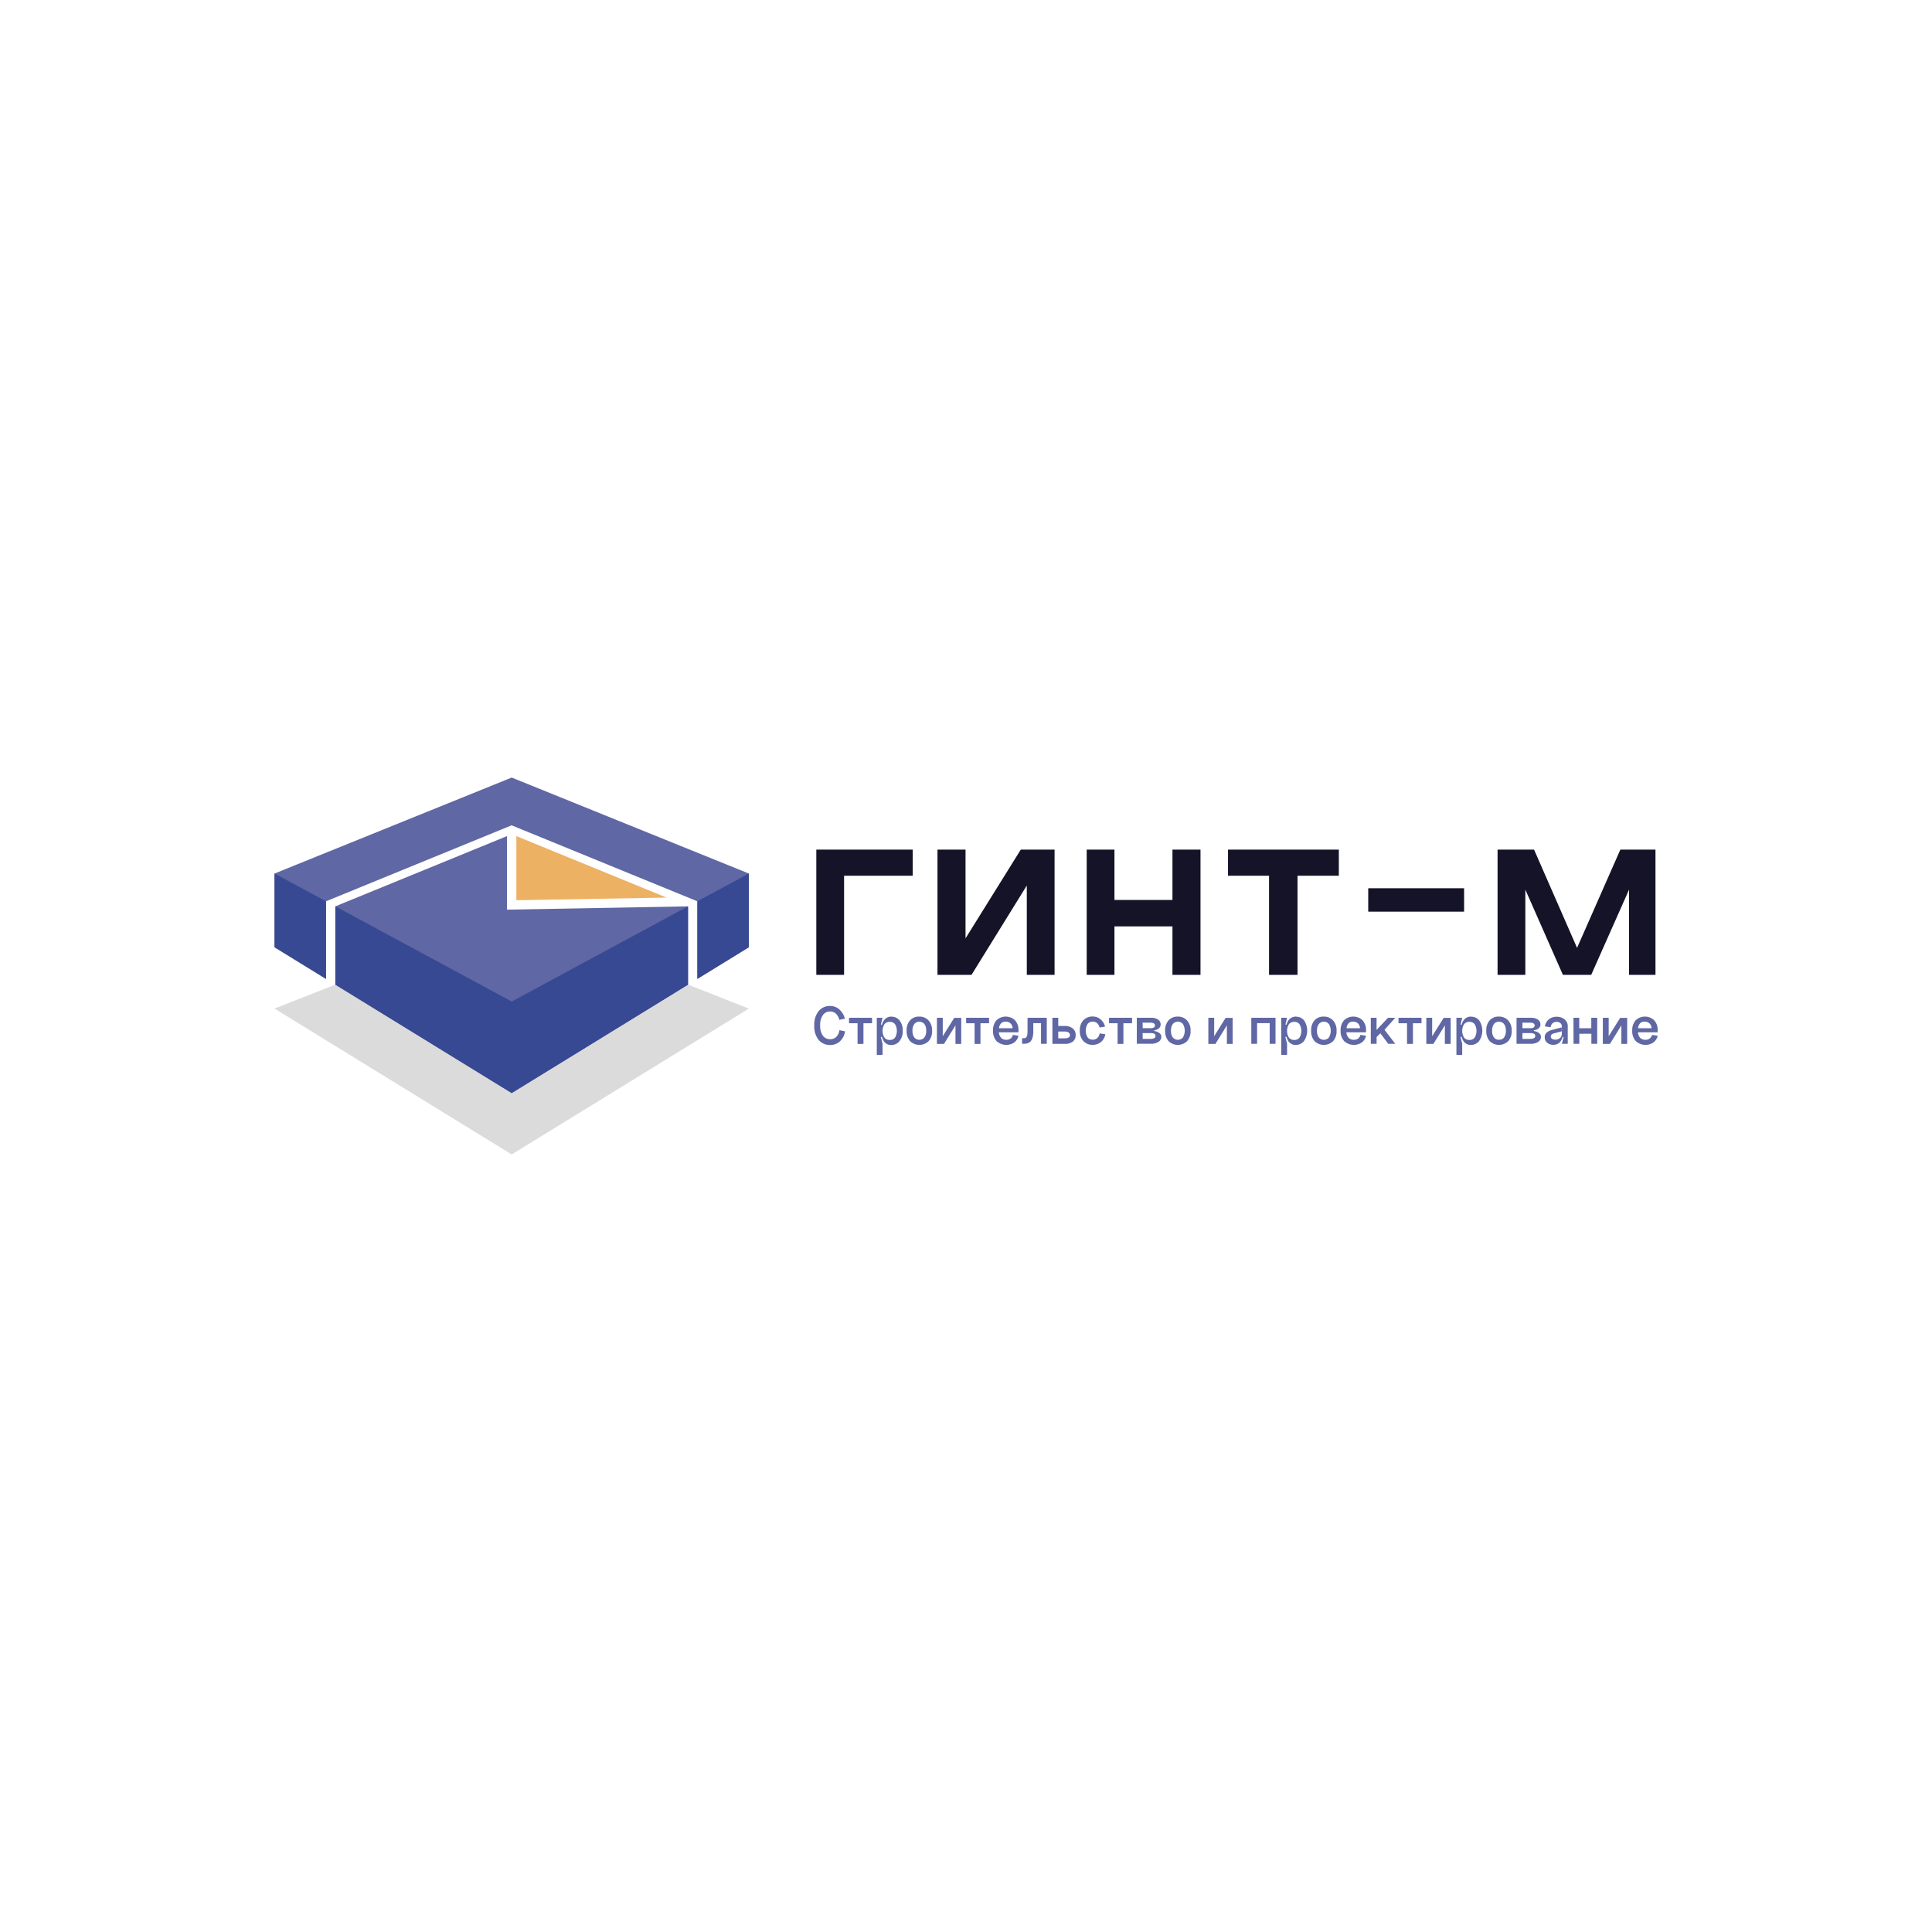
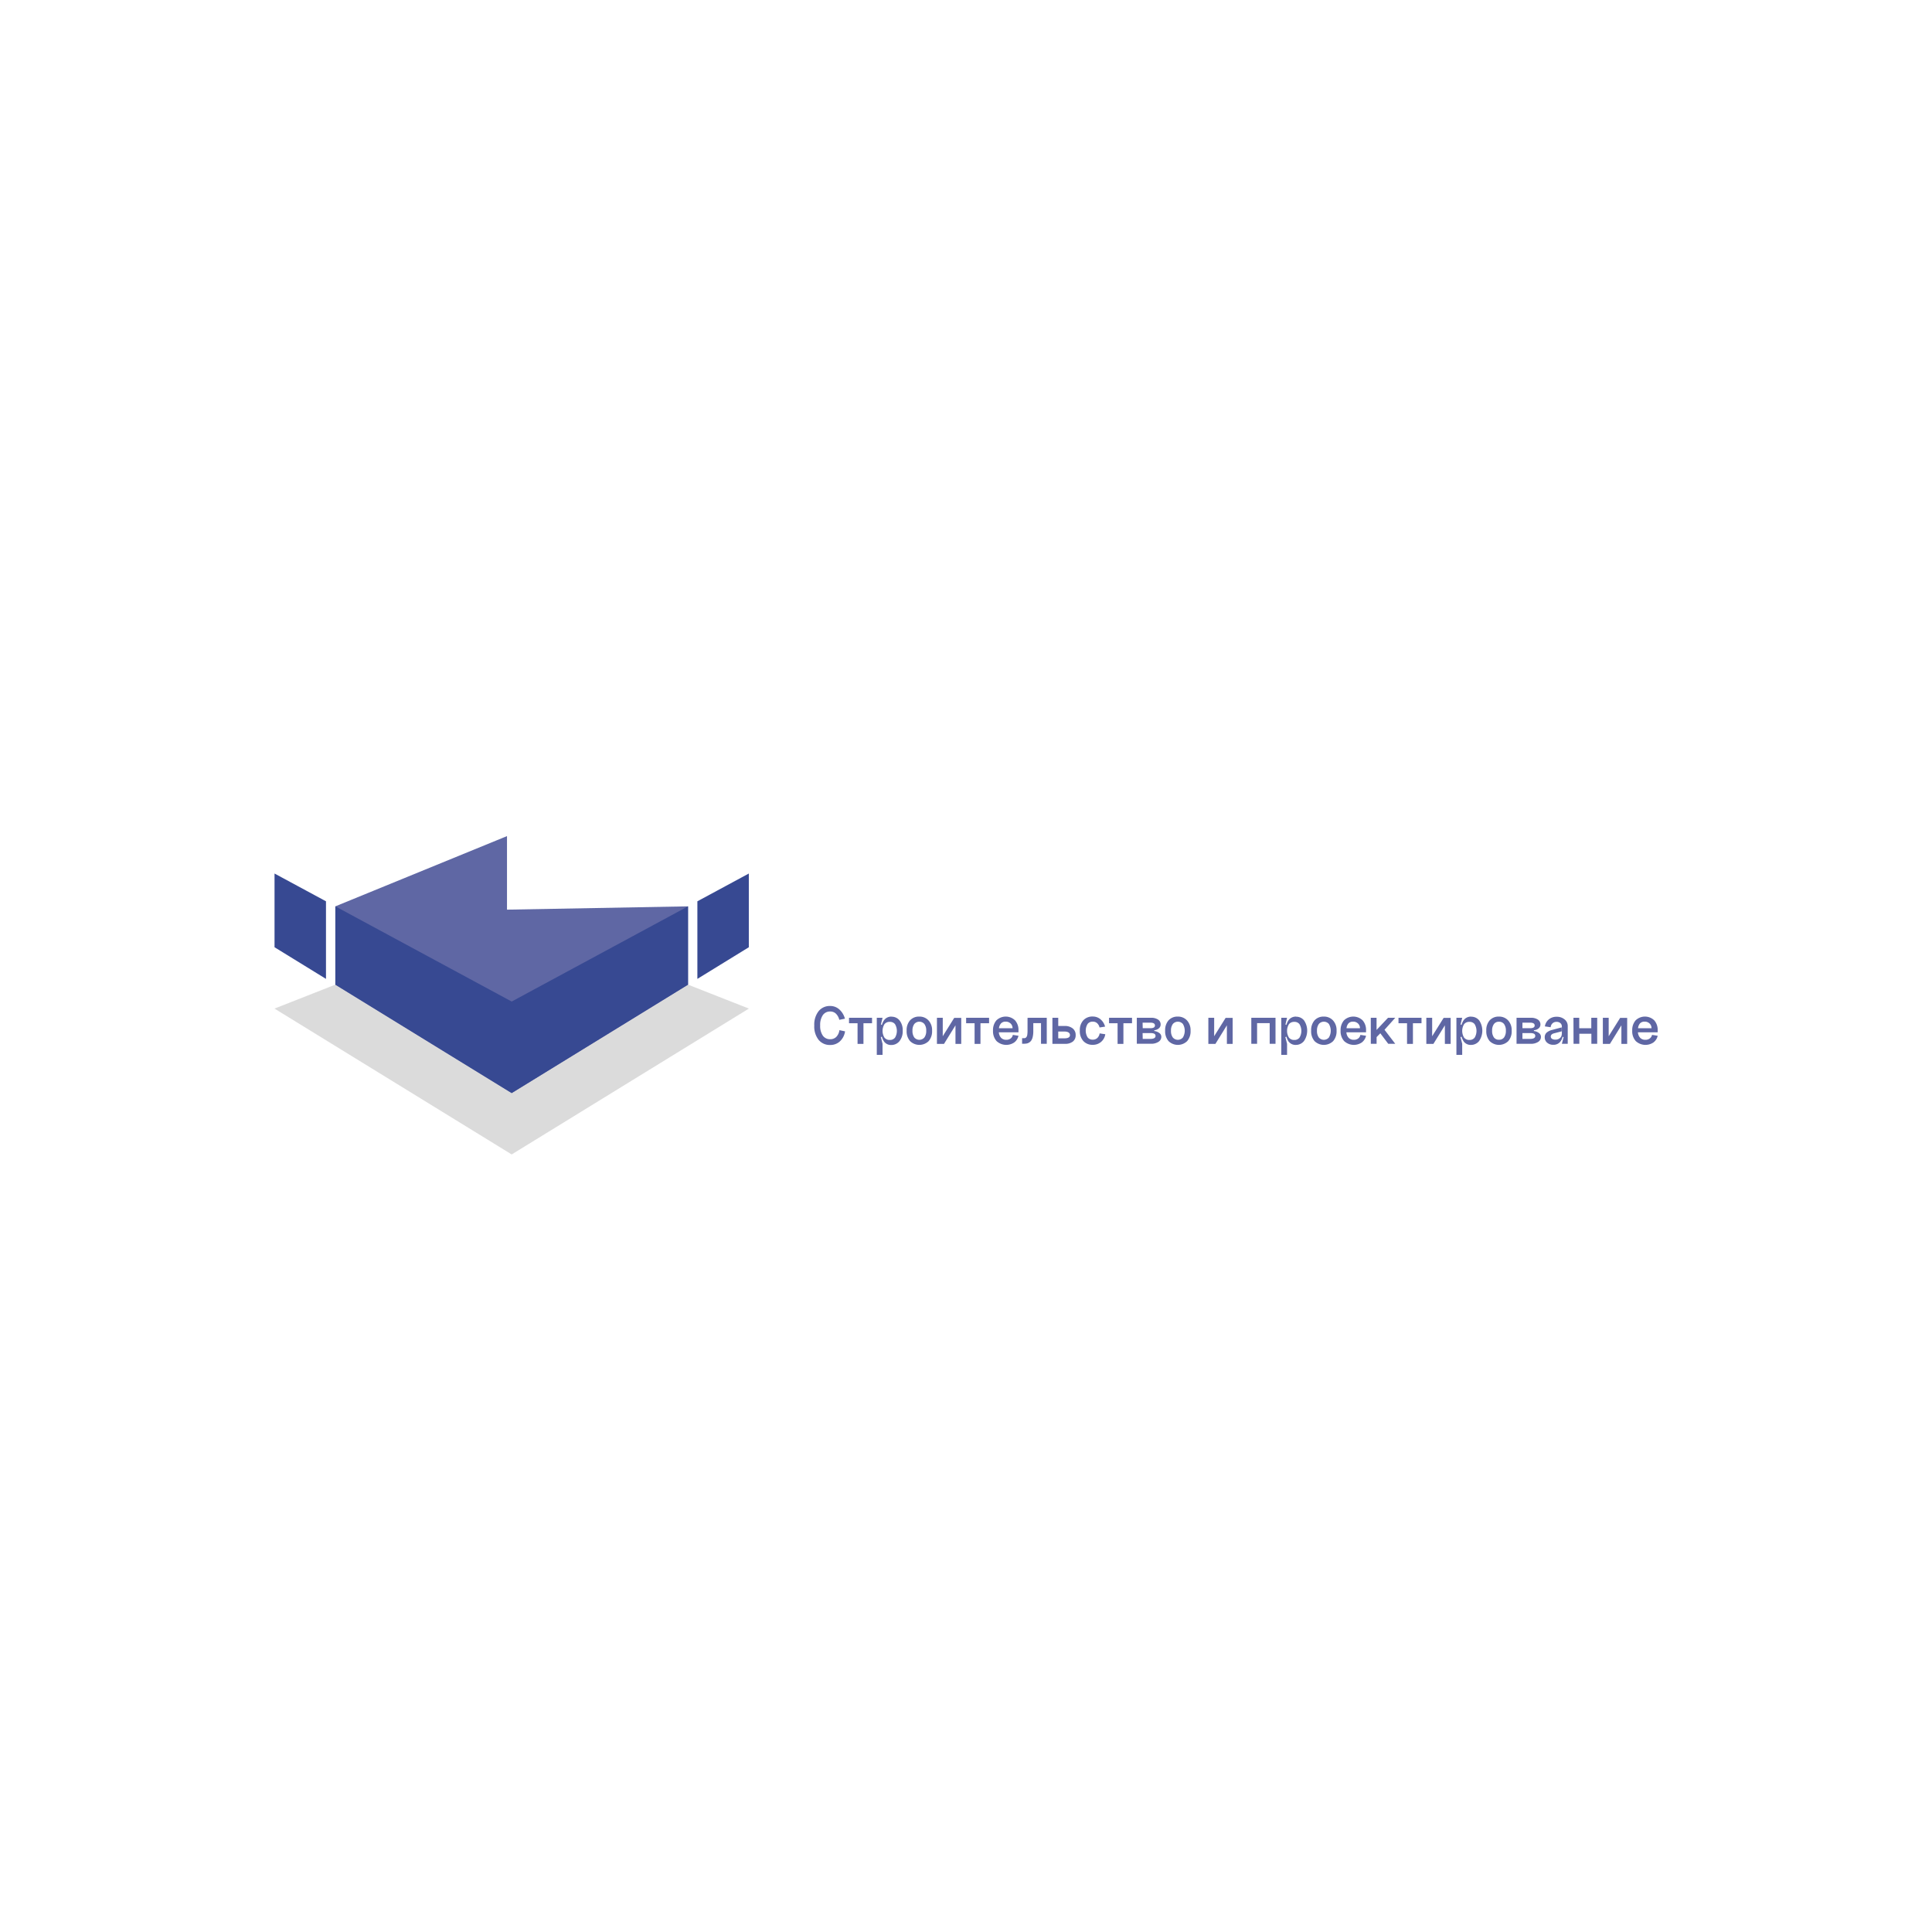
<svg xmlns="http://www.w3.org/2000/svg" viewBox="0 0 841.89 841.89">
  <defs>
    <style>.cls-1{fill:#151328}.cls-2{fill:#5f67a4}.cls-5{fill:#374992}</style>
  </defs>
  <g id="Layer_3" data-name="Layer 3">
-     <path class="cls-1" d="M397.72 370.22v11.39h-29.9v43.19h-12.1v-54.58zM420.74 408.9l24.08-38.68h14.72v54.58h-12.1v-38.92l-24.09 38.92h-14.83v-54.58h12.22zM473.54 370.22h12.1v21.95h25.27v-21.95h12.22v54.58h-12.22v-21.12h-25.27v21.12h-12.1zM583.41 370.22v11.39h-18v43.19H553v-43.19h-17.88v-11.39zM596.22 387.07H638v10.2h-41.78zM693.39 424.8h-12.34l-16.37-37.14v37.14h-12.1v-54.58h15.9l18.74 42.83 18.87-42.83h15.3v54.58h-11.51v-37.14z" />
    <path class="cls-2" d="m368.19 443.91-2.46.49a5.51 5.51 0 0 0-1.48-2.7 3.53 3.53 0 0 0-2.47-.93 3.78 3.78 0 0 0-3.23 1.59 7.56 7.56 0 0 0-1.15 4.5 7.37 7.37 0 0 0 1.15 4.43 3.81 3.81 0 0 0 3.23 1.56 3.65 3.65 0 0 0 2.63-1 5.13 5.13 0 0 0 1.37-2.95l2.46.52a7.41 7.41 0 0 1-2.27 4.39 6.1 6.1 0 0 1-4.19 1.55 6.29 6.29 0 0 1-5.06-2.23 9.35 9.35 0 0 1-1.89-6.23 9.46 9.46 0 0 1 1.89-6.28 6.25 6.25 0 0 1 5.06-2.25 5.85 5.85 0 0 1 3.92 1.46 8.29 8.29 0 0 1 2.49 4.08zM380 443.51v2.37h-3.74v9h-2.57v-9h-3.72v-2.37zM382.07 443.51h2.51l-.71 2.93.71.28v4.92l-.74.28.74 2.93v4.83h-2.51zm6.41-.47a4.36 4.36 0 0 1 3.52 1.64 6.74 6.74 0 0 1 1.36 4.45 6.82 6.82 0 0 1-1.43 4.59 4.51 4.51 0 0 1-3.55 1.65 3.76 3.76 0 0 1-3.22-1.6 7.81 7.81 0 0 1-1.16-4.57 7.57 7.57 0 0 1 1.18-4.56 3.87 3.87 0 0 1 3.3-1.64zm-.74 10.13a2.75 2.75 0 0 0 2.27-1 5.74 5.74 0 0 0 0-5.88 2.73 2.73 0 0 0-2.27-1 2.82 2.82 0 0 0-2.32 1 5.55 5.55 0 0 0 0 5.87 2.82 2.82 0 0 0 2.32 1.01zM395.08 449.13a6.37 6.37 0 0 1 1.5-4.52 5.19 5.19 0 0 1 4-1.62 5.27 5.27 0 0 1 4 1.64 6.19 6.19 0 0 1 1.58 4.5 6.46 6.46 0 0 1-1.5 4.56 5.81 5.81 0 0 1-8.07 0 6.46 6.46 0 0 1-1.51-4.56zm2.54 0a4.82 4.82 0 0 0 .79 2.95 2.88 2.88 0 0 0 4.41 0 4.71 4.71 0 0 0 .79-2.93 4.61 4.61 0 0 0-.8-2.92 2.88 2.88 0 0 0-4.4 0 4.74 4.74 0 0 0-.79 2.9zM410.81 451.55l5-8h3.06v11.34h-2.51v-8.09l-5 8.09h-3.08v-11.38h2.54zM431 443.51v2.37h-3.75v9h-2.56v-9H421v-2.37zM435.26 449.85a3.84 3.84 0 0 0 1 2.41 3 3 0 0 0 2.28.84 3 3 0 0 0 1.86-.57 2.49 2.49 0 0 0 .95-1.57l2.46.39a4.94 4.94 0 0 1-1.85 2.91 6.22 6.22 0 0 1-7.69-.59 6.39 6.39 0 0 1-1.55-4.54 6.46 6.46 0 0 1 1.48-4.5 5.83 5.83 0 0 1 8.12 0 6.27 6.27 0 0 1 1.49 4.34v.87zm.05-1.78h5.92a2.76 2.76 0 0 0-.85-2.07 3 3 0 0 0-2.16-.81 2.64 2.64 0 0 0-2 .75 3.69 3.69 0 0 0-.91 2.13zM456.14 443.51v11.34h-2.51v-9h-3.36v3.45a11.12 11.12 0 0 1-.22 2.39 5.07 5.07 0 0 1-.59 1.6 3 3 0 0 1-.92.95 3.31 3.31 0 0 1-1.11.47 6.76 6.76 0 0 1-1.25.11h-.79v-2.42h.79a1.85 1.85 0 0 0 .62-.09 1.31 1.31 0 0 0 .49-.42 2.24 2.24 0 0 0 .36-1 12.83 12.83 0 0 0 .11-1.82v-5.55zM461.14 443.51v3.57H464a5.34 5.34 0 0 1 3.43 1.06 3.55 3.55 0 0 1 1.3 2.91 3.39 3.39 0 0 1-1.21 2.81 5.24 5.24 0 0 1-3.42 1h-5.5v-11.35zm0 8.95h2.72c1.59 0 2.39-.48 2.39-1.43s-.82-1.53-2.47-1.53h-2.64zM481.55 447.36l-2.41.37a3.56 3.56 0 0 0-1.09-1.89 2.75 2.75 0 0 0-1.87-.65 2.71 2.71 0 0 0-2.24 1 5.63 5.63 0 0 0 0 5.85 2.69 2.69 0 0 0 2.24 1 2.84 2.84 0 0 0 2-.73 3.43 3.43 0 0 0 1-2l2.46.37a5.36 5.36 0 0 1-5.47 4.61 5.35 5.35 0 0 1-4.08-1.63 6.34 6.34 0 0 1-1.54-4.56 6.26 6.26 0 0 1 1.54-4.52 5.38 5.38 0 0 1 4.08-1.62 5.13 5.13 0 0 1 3.3 1.14 6.23 6.23 0 0 1 2.08 3.26zM493.29 443.51v2.37h-3.75v9H487v-9h-3.72v-2.37zM503 448.93v.35a4.4 4.4 0 0 1 2.22.89 2 2 0 0 1 .84 1.62 2.58 2.58 0 0 1-1.26 2.21 5.8 5.8 0 0 1-3.3.83h-6.12v-11.32h6.12a5.35 5.35 0 0 1 3.15.79 2.5 2.5 0 0 1 1.11 2.14 2.15 2.15 0 0 1-.74 1.64 3.58 3.58 0 0 1-2.02.85zm-5.05-.88h3.33c1.33 0 2-.4 2-1.19s-.66-1.23-2-1.23h-3.38zm0 4.66h3.33c1.51 0 2.26-.44 2.26-1.31s-.75-1.23-2.26-1.23h-3.38zM507.73 449.13a6.42 6.42 0 0 1 1.49-4.52 5.22 5.22 0 0 1 4-1.62 5.28 5.28 0 0 1 4 1.64 6.23 6.23 0 0 1 1.58 4.5 6.46 6.46 0 0 1-1.5 4.56 5.82 5.82 0 0 1-8.08 0 6.5 6.5 0 0 1-1.49-4.56zm2.54 0a4.75 4.75 0 0 0 .79 2.95 2.88 2.88 0 0 0 4.41 0 5.78 5.78 0 0 0 0-5.85 2.88 2.88 0 0 0-4.4 0 4.68 4.68 0 0 0-.8 2.9zM529.08 451.55l5-8h3.06v11.34h-2.51v-8.09l-5 8.09h-3.08v-11.38h2.54zM545.27 443.51h10.55v11.34h-2.54v-9h-5.49v9h-2.52zM558.34 443.51h2.51l-.71 2.93.71.28v4.92l-.74.28.74 2.93v4.83h-2.51zm6.41-.47a4.36 4.36 0 0 1 3.52 1.64 8 8 0 0 1-.07 9 4.53 4.53 0 0 1-3.55 1.65 3.75 3.75 0 0 1-3.22-1.6 7.81 7.81 0 0 1-1.15-4.57 7.57 7.57 0 0 1 1.19-4.56 3.87 3.87 0 0 1 3.28-1.6zm-.75 10.13a2.72 2.72 0 0 0 2.26-1 5.68 5.68 0 0 0 0-5.88 2.7 2.7 0 0 0-2.26-1 2.82 2.82 0 0 0-2.32 1 5.55 5.55 0 0 0 0 5.87 2.82 2.82 0 0 0 2.32 1.01zM571.35 449.13a6.42 6.42 0 0 1 1.49-4.52 5.22 5.22 0 0 1 4-1.62 5.28 5.28 0 0 1 4 1.64 6.23 6.23 0 0 1 1.58 4.5 6.46 6.46 0 0 1-1.5 4.56 5.82 5.82 0 0 1-8.08 0 6.5 6.5 0 0 1-1.49-4.56zm2.54 0a4.75 4.75 0 0 0 .79 2.95 2.88 2.88 0 0 0 4.41 0 5.78 5.78 0 0 0 0-5.85 2.88 2.88 0 0 0-4.4 0 4.68 4.68 0 0 0-.8 2.9zM586.71 449.85a3.84 3.84 0 0 0 1 2.41 3 3 0 0 0 2.28.84 3 3 0 0 0 1.86-.57 2.49 2.49 0 0 0 .95-1.57l2.47.39a5 5 0 0 1-1.85 2.91 6.22 6.22 0 0 1-7.69-.59 6.35 6.35 0 0 1-1.55-4.54 6.5 6.5 0 0 1 1.47-4.5 5.85 5.85 0 0 1 8.13 0 6.27 6.27 0 0 1 1.49 4.34v.87zm0-1.78h5.91a2.72 2.72 0 0 0-.85-2.07 3 3 0 0 0-2.15-.81 2.66 2.66 0 0 0-2 .75 3.69 3.69 0 0 0-.86 2.13zM597.33 443.51h2.52v5.3l5-5.3H608l-4.68 5.23 4.68 6.11h-3.06l-3.45-4.59-1.62 1.66v2.93h-2.52zM619.44 443.51v2.37h-3.74v9h-2.57v-9h-3.72v-2.37zM624.08 451.55l5-8h3.06v11.34h-2.52v-8.09l-5 8.09h-3.08v-11.38h2.54zM634.65 443.51h2.52l-.72 2.93.72.28v4.92l-.74.28.74 2.93v4.83h-2.52zm6.41-.47a4.38 4.38 0 0 1 3.53 1.64 8 8 0 0 1-.08 9 4.5 4.5 0 0 1-3.55 1.65 3.73 3.73 0 0 1-3.21-1.6 7.73 7.73 0 0 1-1.15-4.57 7.57 7.57 0 0 1 1.18-4.56 3.87 3.87 0 0 1 3.28-1.6zm-.74 10.13a2.74 2.74 0 0 0 2.27-1 5.74 5.74 0 0 0 0-5.88 2.72 2.72 0 0 0-2.27-1 2.83 2.83 0 0 0-2.32 1 5.6 5.6 0 0 0 0 5.87 2.83 2.83 0 0 0 2.32 1.01zM647.67 449.13a6.37 6.37 0 0 1 1.49-4.52 5.21 5.21 0 0 1 4-1.62 5.29 5.29 0 0 1 4 1.64 6.23 6.23 0 0 1 1.57 4.5 6.46 6.46 0 0 1-1.5 4.56 5.81 5.81 0 0 1-8.07 0 6.46 6.46 0 0 1-1.49-4.56zm2.54 0a4.75 4.75 0 0 0 .79 2.95 2.6 2.6 0 0 0 2.19 1 2.64 2.64 0 0 0 2.22-1 4.77 4.77 0 0 0 .79-2.93 4.68 4.68 0 0 0-.8-2.92 2.66 2.66 0 0 0-2.21-1 2.6 2.6 0 0 0-2.19 1 4.68 4.68 0 0 0-.79 2.9zM668.42 448.93v.35a4.4 4.4 0 0 1 2.22.89 2 2 0 0 1 .84 1.62 2.56 2.56 0 0 1-1.21 2.23 5.77 5.77 0 0 1-3.3.83h-6.12v-11.34H667a5.35 5.35 0 0 1 3.15.79 2.5 2.5 0 0 1 1.11 2.14 2.12 2.12 0 0 1-.74 1.64 3.58 3.58 0 0 1-2.1.85zm-5-.88h3.33c1.33 0 2-.4 2-1.19s-.66-1.23-2-1.23h-3.33zm0 4.66h3.33c1.51 0 2.26-.44 2.26-1.31s-.75-1.23-2.26-1.23h-3.33zM683.16 454.85h-2.56l.76-2.88-.76-.33v-4.28a1.93 1.93 0 0 0-.63-1.51 2.41 2.41 0 0 0-1.69-.56 2.45 2.45 0 0 0-1.77.65 2.54 2.54 0 0 0-.79 1.69l-2.52-.37a4.87 4.87 0 0 1 1.66-3 5.08 5.08 0 0 1 3.47-1.19 5.16 5.16 0 0 1 3.48 1.17 3.66 3.66 0 0 1 1.35 2.87zm-7.39-3.16a1.14 1.14 0 0 0 .55 1 2.76 2.76 0 0 0 1.47.34 2.86 2.86 0 0 0 2-.71 2.36 2.36 0 0 0 .78-1.82h.43a5.13 5.13 0 0 1-1.12 3.47 3.73 3.73 0 0 1-3 1.31 4 4 0 0 1-2.69-.91 3 3 0 0 1-1.06-2.35 2.69 2.69 0 0 1 .78-2 5.73 5.73 0 0 1 2.43-1.22l4.19-1.11v1.73l-3.35.86c-.92.27-1.41.72-1.41 1.41zM685.65 443.51h2.52v4.56h5.25v-4.56H696v11.34h-2.54v-4.39h-5.25v4.39h-2.52zM701 451.55l5-8h3.06v11.34h-2.52v-8.09l-5 8.09h-3.08v-11.38H701zM713.75 449.85a3.84 3.84 0 0 0 1 2.41 3 3 0 0 0 2.28.84 3 3 0 0 0 1.86-.57 2.53 2.53 0 0 0 1-1.57l2.46.39a4.94 4.94 0 0 1-1.85 2.91 6.22 6.22 0 0 1-7.69-.59 6.39 6.39 0 0 1-1.55-4.54 6.46 6.46 0 0 1 1.48-4.5 5.83 5.83 0 0 1 8.12 0 6.27 6.27 0 0 1 1.49 4.34v.87zm0-1.78h5.92a2.76 2.76 0 0 0-.85-2.07 3 3 0 0 0-2.16-.81 2.64 2.64 0 0 0-2 .75 3.69 3.69 0 0 0-.86 2.13z" />
    <path style="fill:#dbdbdb" d="m146.13 429.07-26.52 10.43 103.36 63.56 103.36-63.56-26.52-10.43H146.13z" />
-     <path class="cls-2" d="m326.31 380.65-103.34-41.82-103.34 41.82v32.12l22.42 13.79v-33.81l80.89-33.11 80.95 33.11v33.81l22.42-13.79v-32.12z" />
-     <path style="fill:#edb164" d="m290.46 391.13-65.45-26.79v27.95l65.45-1.16z" />
    <path class="cls-2" d="m299.81 394.95-78.88 1.44v-32.05l-74.8 30.61v34.12l76.84 47.24 76.84-47.24v-34.12z" />
    <path class="cls-5" d="M303.89 392.75v33.81l22.42-13.79v-32.12l-22.42 12.1zM142.05 392.75l-22.42-12.1v32.12l22.42 13.79v-33.81zM222.97 436.43l-76.84-41.48v34.12l76.84 47.24 76.84-47.24v-34.12l-76.84 41.48z" />
  </g>
</svg>